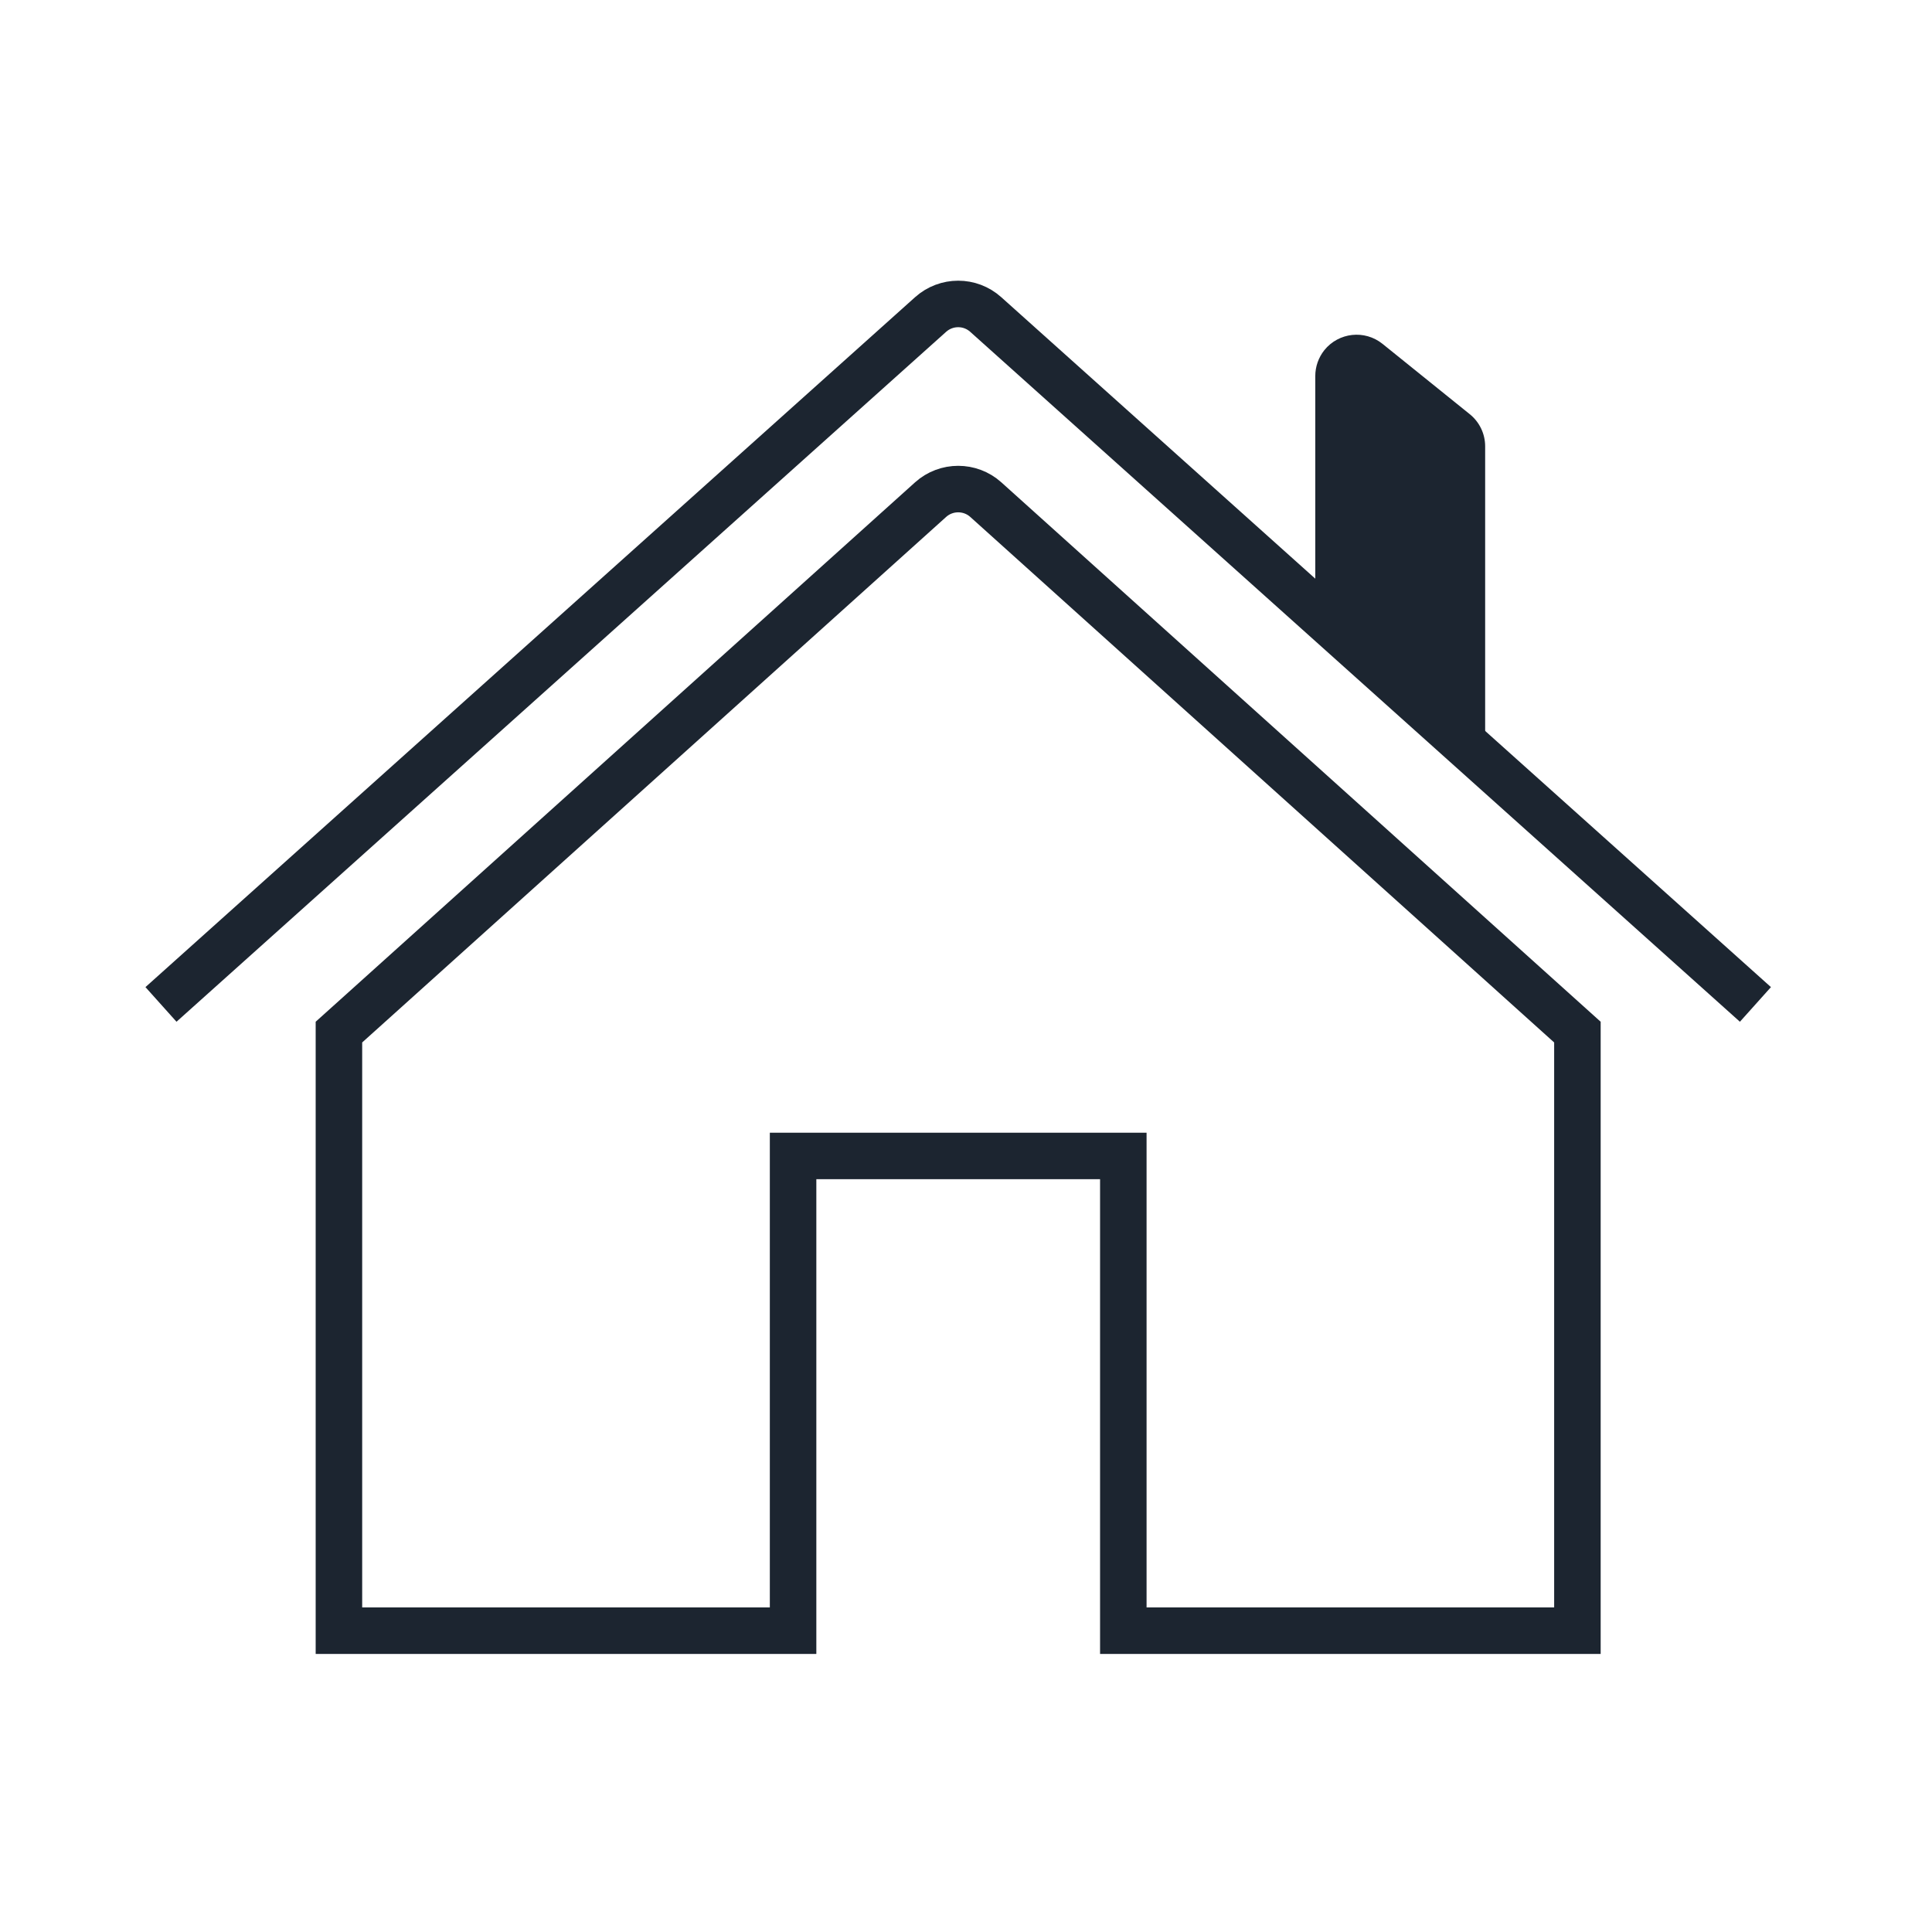
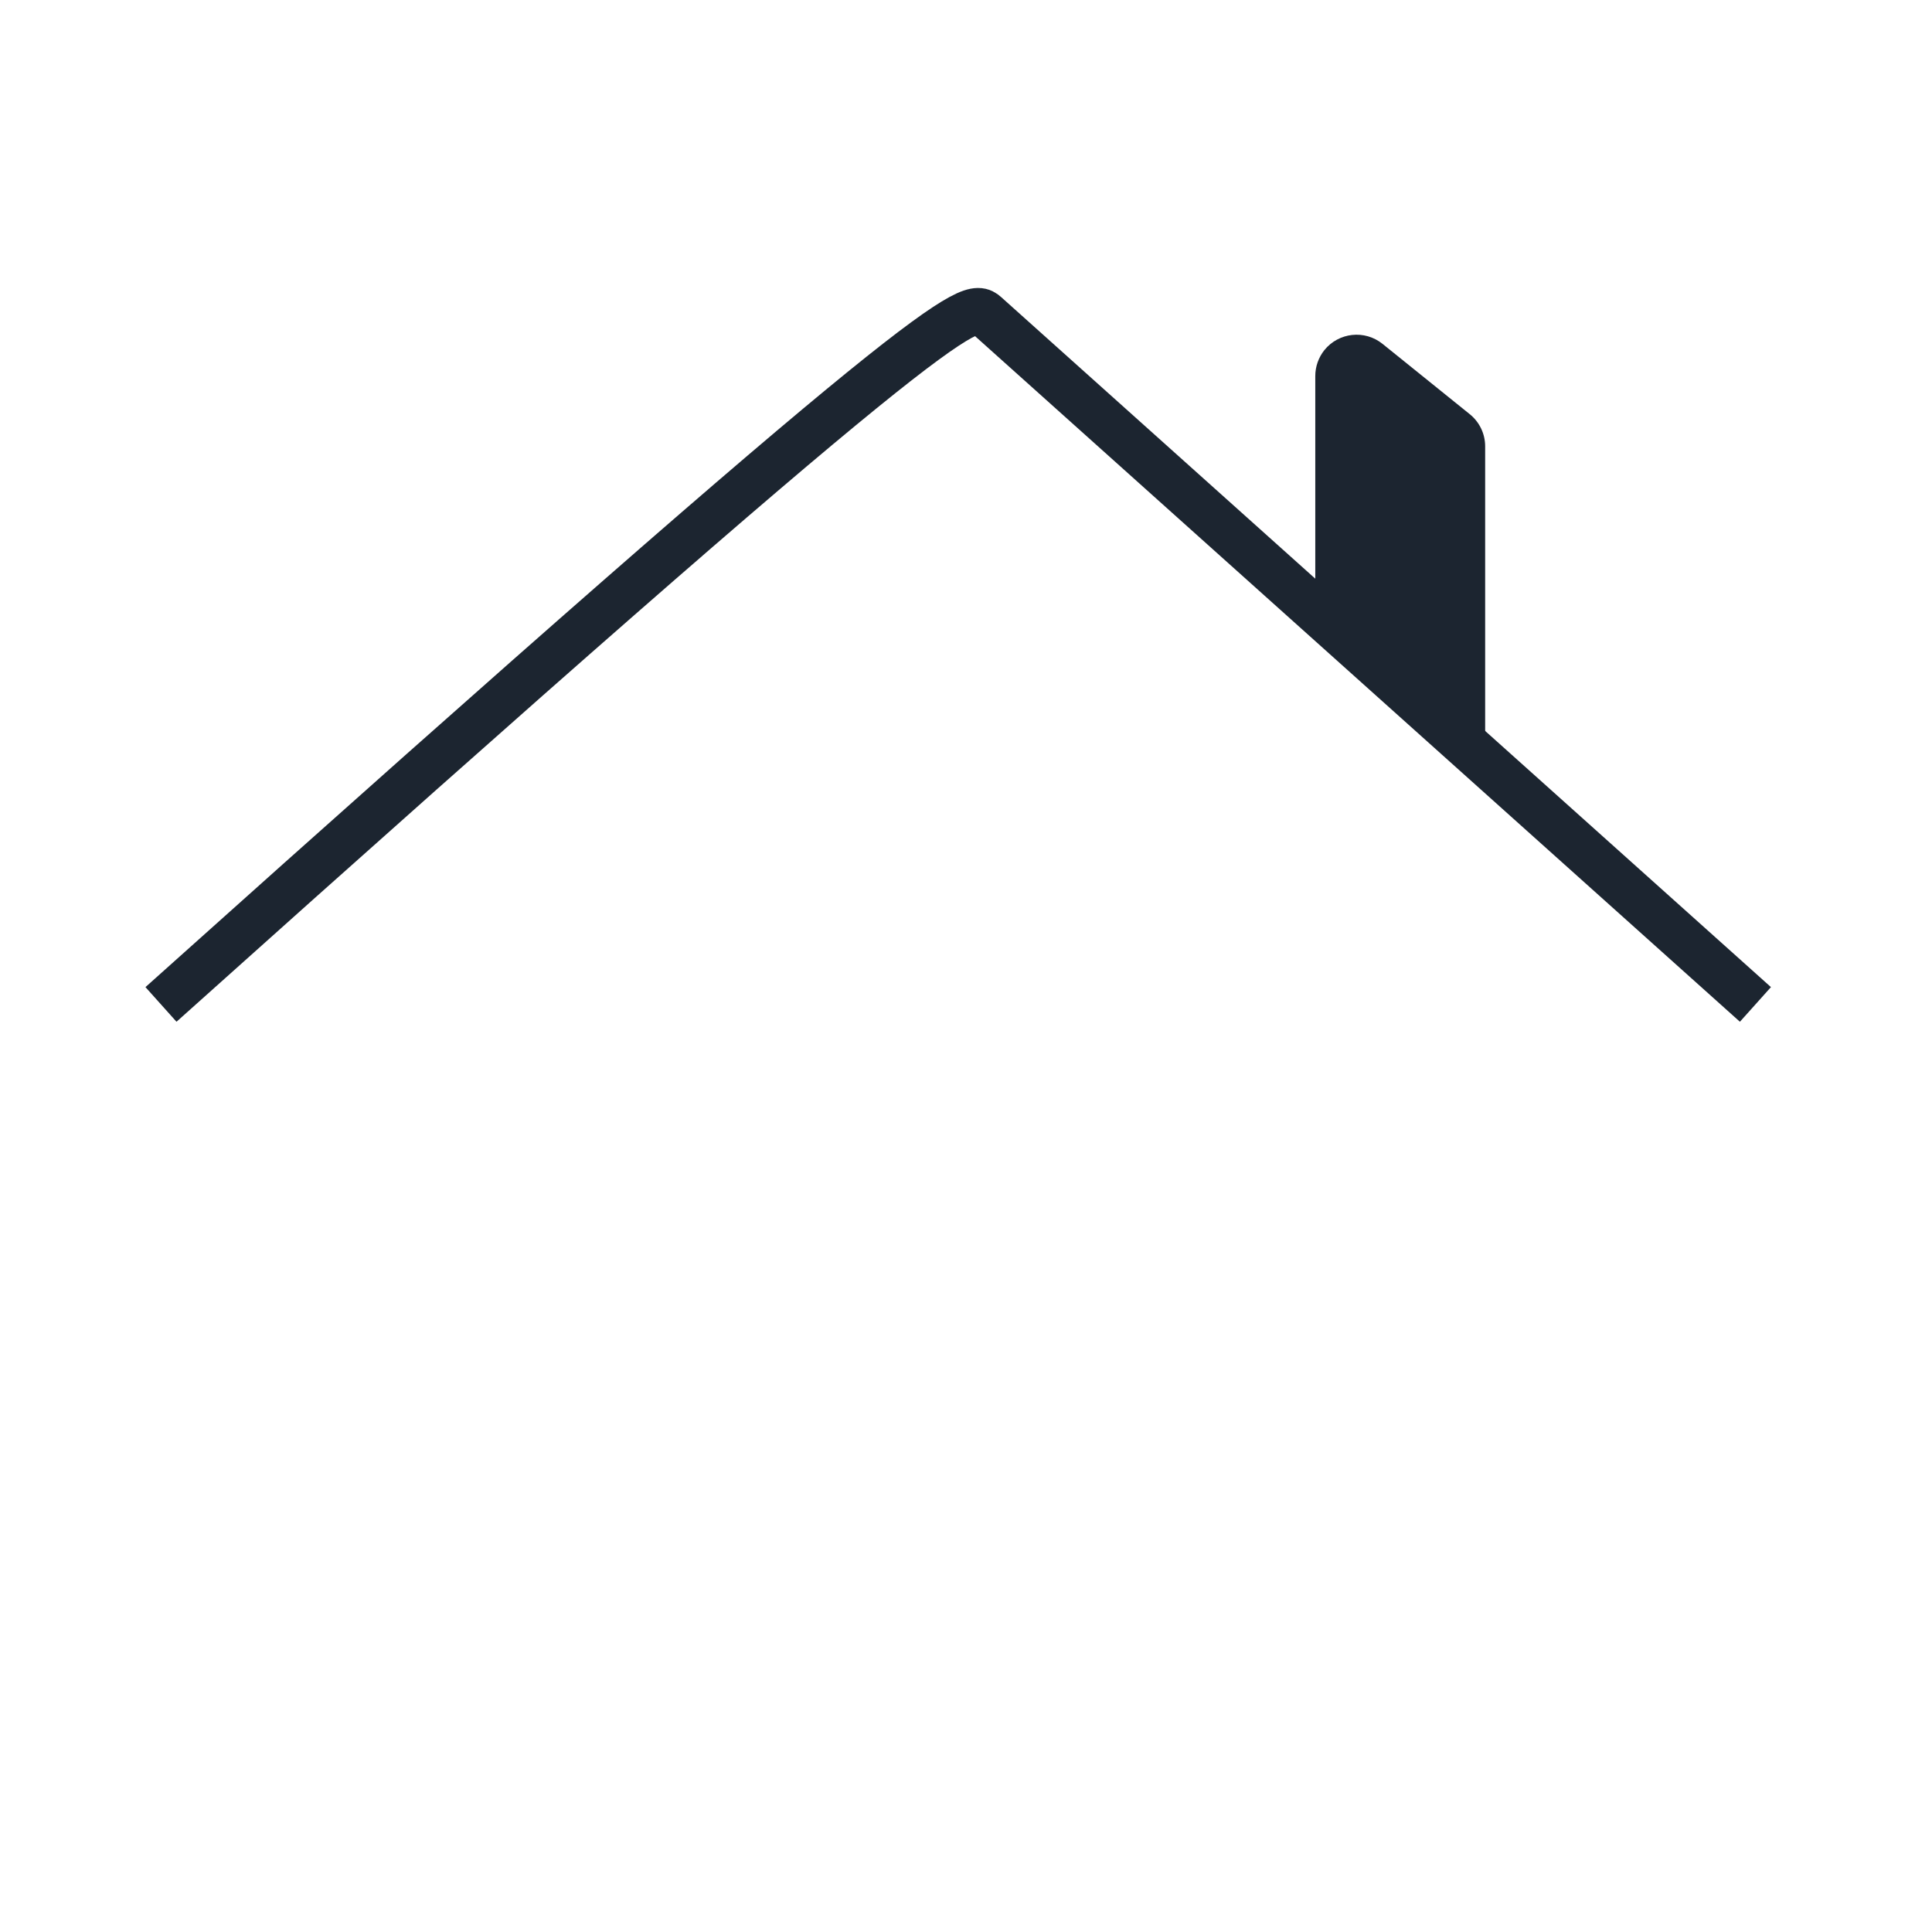
<svg xmlns="http://www.w3.org/2000/svg" width="28px" height="28px" viewBox="0 0 28 28" version="1.1">
  <title>Home</title>
  <desc>Created with Sketch.</desc>
  <g id="Home" stroke="none" stroke-width="1" fill="none" fill-rule="evenodd">
    <g id="Group-2">
-       <rect id="Rectangle" x="0" y="0" width="28" height="28" />
      <g id="Group" transform="translate(2.333, 4.2)">
-         <path d="M9.161,19.433 L9.161,12.553 L13.947,12.553 L13.947,19.433 L20.528,19.433 L20.528,10.758 L11.954,3.041 C11.727,2.837 11.381,2.837 11.154,3.041 L2.579,10.758 L2.579,10.758 L2.579,19.433 L9.161,19.433 Z" id="Path" stroke="#1C2530" stroke-width="0.674" />
-         <path d="M2.12555519e-15,10.357 L11.154,0.358 C11.382,0.154 11.726,0.154 11.953,0.358 L23.108,10.357 L23.108,10.357" id="Path-8" stroke="#1C2530" stroke-width="0.674" />
+         <path d="M2.12555519e-15,10.357 C11.382,0.154 11.726,0.154 11.953,0.358 L23.108,10.357 L23.108,10.357" id="Path-8" stroke="#1C2530" stroke-width="0.674" />
        <path d="M16.729,1.25 L16.729,4.639 L16.729,4.639 L19.191,6.846 L19.191,2.268 C19.191,2.086 19.108,1.915 18.967,1.802 L17.703,0.783 C17.445,0.576 17.069,0.617 16.861,0.874 C16.776,0.981 16.729,1.113 16.729,1.25 Z" id="Path-8" fill="#1C2530" />
      </g>
    </g>
  </g>
</svg>